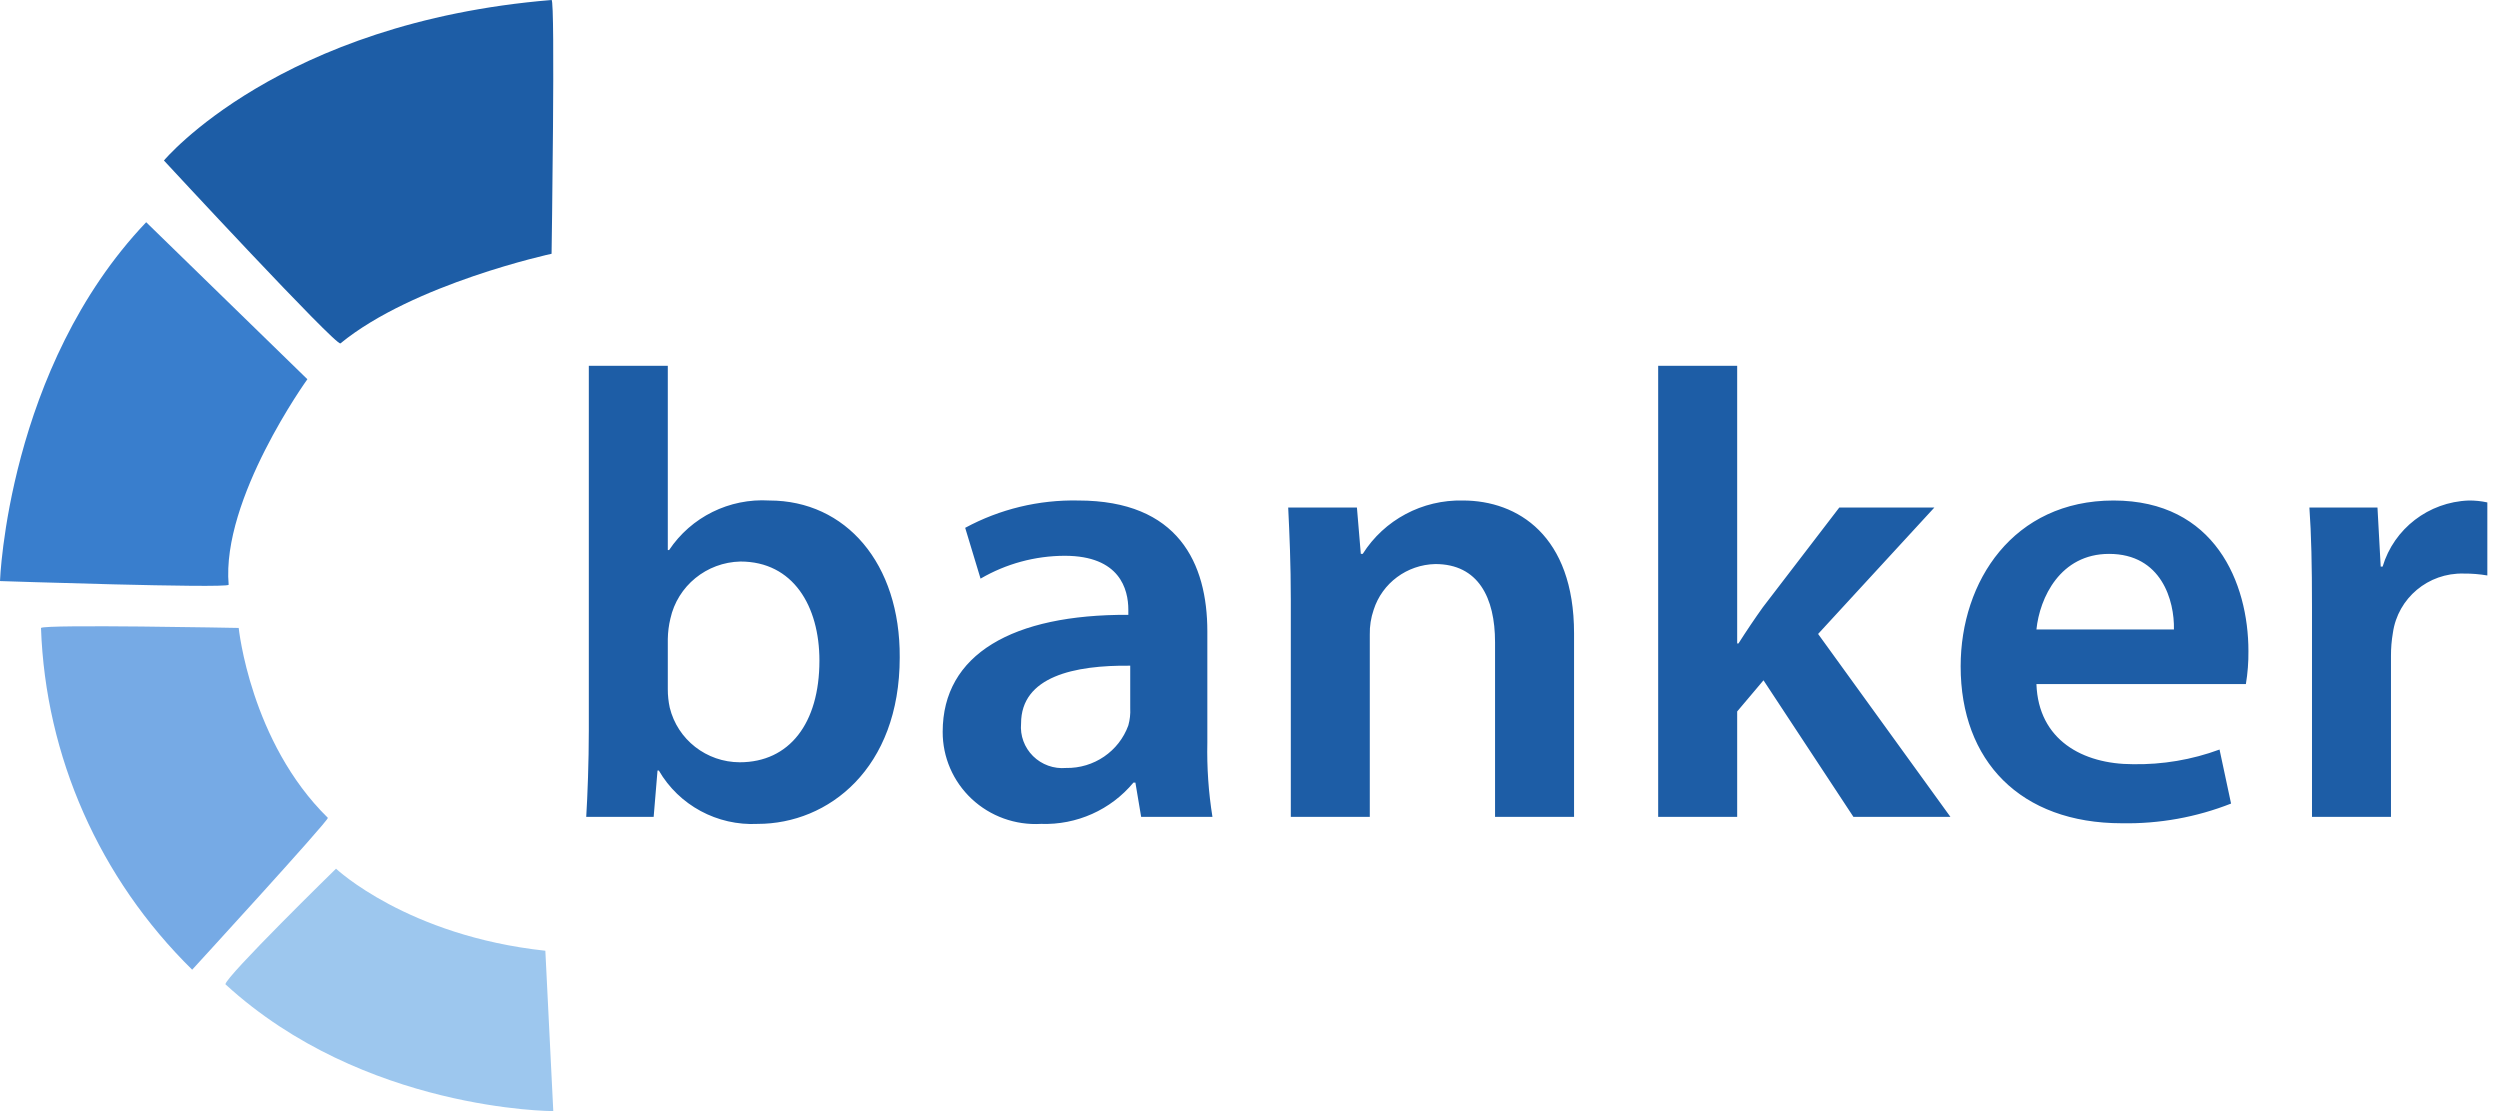
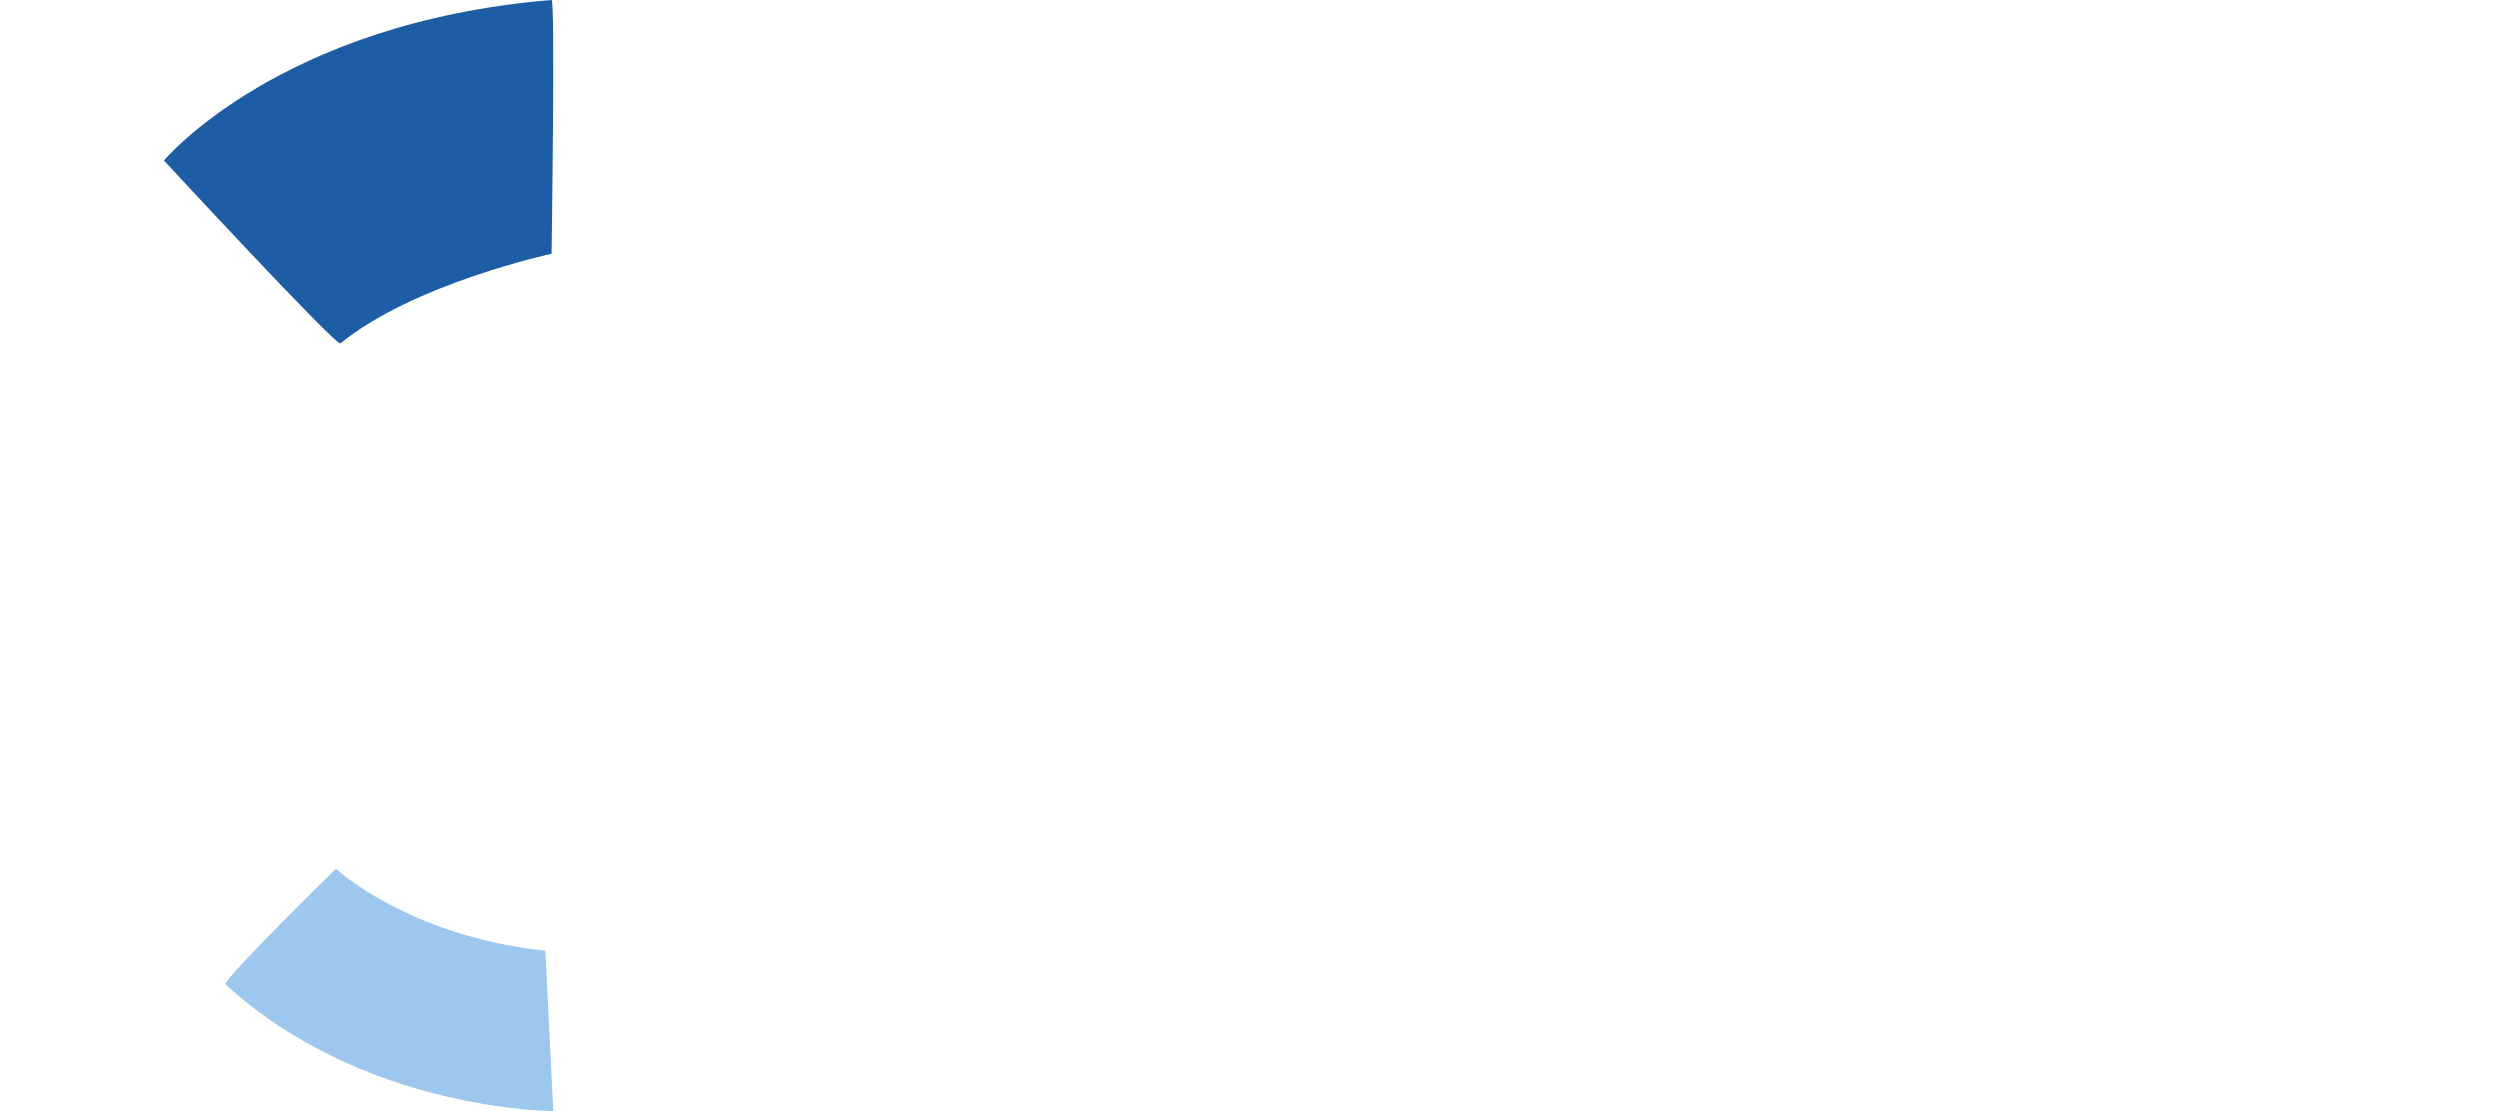
<svg xmlns="http://www.w3.org/2000/svg" width="108" height="48" viewBox="0 0 108 48" fill="none">
-   <path fill-rule="evenodd" clip-rule="evenodd" d="M10.312 27.127C10.312 27.127 10.815 32.048 14.164 35.331C14.164 35.495 8.302 41.891 8.302 41.891C4.298 37.955 1.964 32.68 1.771 27.127C1.937 26.964 10.312 27.127 10.312 27.127Z" fill="#76AAE5" />
  <path fill-rule="evenodd" clip-rule="evenodd" d="M9.738 42.521C9.738 42.199 14.516 37.527 14.516 37.527C14.516 37.527 17.587 40.427 23.559 41.072L23.902 48C23.902 48 15.71 48 9.738 42.521Z" fill="#9DC7EE" />
  <path fill-rule="evenodd" clip-rule="evenodd" d="M23.828 10.963C23.828 10.963 23.993 0 23.828 0C12.056 0.967 7.082 6.934 7.082 6.934C7.082 6.934 14.543 14.995 14.708 14.834C17.858 12.254 23.828 10.963 23.828 10.963Z" fill="#1D5DA6" />
-   <path fill-rule="evenodd" clip-rule="evenodd" d="M13.279 16.383C13.279 16.383 6.477 9.761 6.315 9.6C0.323 15.897 0 25.102 0 25.102C0 25.102 9.715 25.425 9.878 25.264C9.554 21.55 13.279 16.383 13.279 16.383Z" fill="#397ECD" />
-   <path fill-rule="evenodd" clip-rule="evenodd" d="M25.437 15.803H28.849V23.763H28.905C29.857 22.334 31.508 21.517 33.235 21.622C36.536 21.622 38.895 24.339 38.868 28.402C38.868 33.203 35.788 35.592 32.733 35.592C30.984 35.681 29.332 34.789 28.461 33.286H28.405L28.238 35.29H25.325C25.381 34.383 25.437 32.902 25.437 31.556V15.803ZM28.849 29.773C28.848 30.041 28.876 30.307 28.933 30.569C29.27 31.951 30.519 32.927 31.957 32.93C34.095 32.93 35.399 31.255 35.399 28.538C35.399 26.178 34.261 24.258 31.986 24.258C30.522 24.291 29.272 25.311 28.96 26.726C28.891 27.014 28.854 27.309 28.849 27.605V29.773ZM52.157 32.08C52.134 33.154 52.208 34.229 52.378 35.29H49.298L49.049 33.807H48.965C47.988 34.986 46.51 35.647 44.97 35.592C43.864 35.656 42.78 35.264 41.976 34.511C41.172 33.757 40.719 32.708 40.724 31.612C40.724 28.264 43.75 26.535 48.744 26.561V26.343C48.744 25.463 48.383 24.01 45.997 24.01C44.717 24.013 43.462 24.353 42.36 24.997L41.696 22.802C43.191 21.993 44.875 21.586 46.579 21.622C50.908 21.622 52.157 24.339 52.157 27.276V32.08ZM48.826 28.758C46.412 28.73 44.11 29.224 44.11 31.255C44.063 31.777 44.253 32.293 44.628 32.664C45.003 33.035 45.524 33.222 46.052 33.176C47.255 33.198 48.339 32.458 48.744 31.337C48.811 31.096 48.839 30.846 48.826 30.596V28.758ZM55.763 25.905C55.763 24.367 55.706 23.077 55.65 21.925H58.619L58.787 23.928H58.87C59.799 22.457 61.444 21.581 63.198 21.622C65.558 21.622 67.999 23.132 67.999 27.358V35.29H64.586V27.741C64.586 25.822 63.864 24.367 62.006 24.367C60.782 24.394 59.711 25.189 59.342 26.343C59.224 26.687 59.167 27.049 59.175 27.413V35.29H55.763V25.905ZM75.102 27.797H75.046V15.803H71.633V35.29H75.046V30.735L76.183 29.389L80.069 35.29H84.259L78.542 27.387L83.565 21.925H79.458L76.156 26.233C75.822 26.699 75.433 27.276 75.102 27.797ZM92.138 33.013C89.973 33.013 88.058 31.968 87.974 29.553H97.022C97.1 29.082 97.137 28.604 97.132 28.127C97.132 25.19 95.69 21.622 91.305 21.622C86.977 21.622 84.7 25.108 84.7 28.785C84.7 32.875 87.281 35.565 91.666 35.565C93.28 35.594 94.883 35.305 96.382 34.714L95.884 32.38C94.686 32.822 93.416 33.036 92.138 33.013ZM91.111 23.928C93.386 23.928 93.941 25.958 93.914 27.193H87.974C88.114 25.822 89.002 23.928 91.111 23.928ZM99.766 21.925C99.849 23.104 99.878 24.422 99.878 26.233V35.29H103.29V28.346C103.288 28.006 103.316 27.666 103.374 27.331C103.589 25.837 104.901 24.739 106.426 24.778C106.77 24.775 107.114 24.802 107.453 24.86V21.705C107.189 21.647 106.918 21.619 106.647 21.622C104.917 21.686 103.421 22.835 102.929 24.477H102.846L102.707 21.925H99.766Z" fill="#1D5DA6" />
</svg>